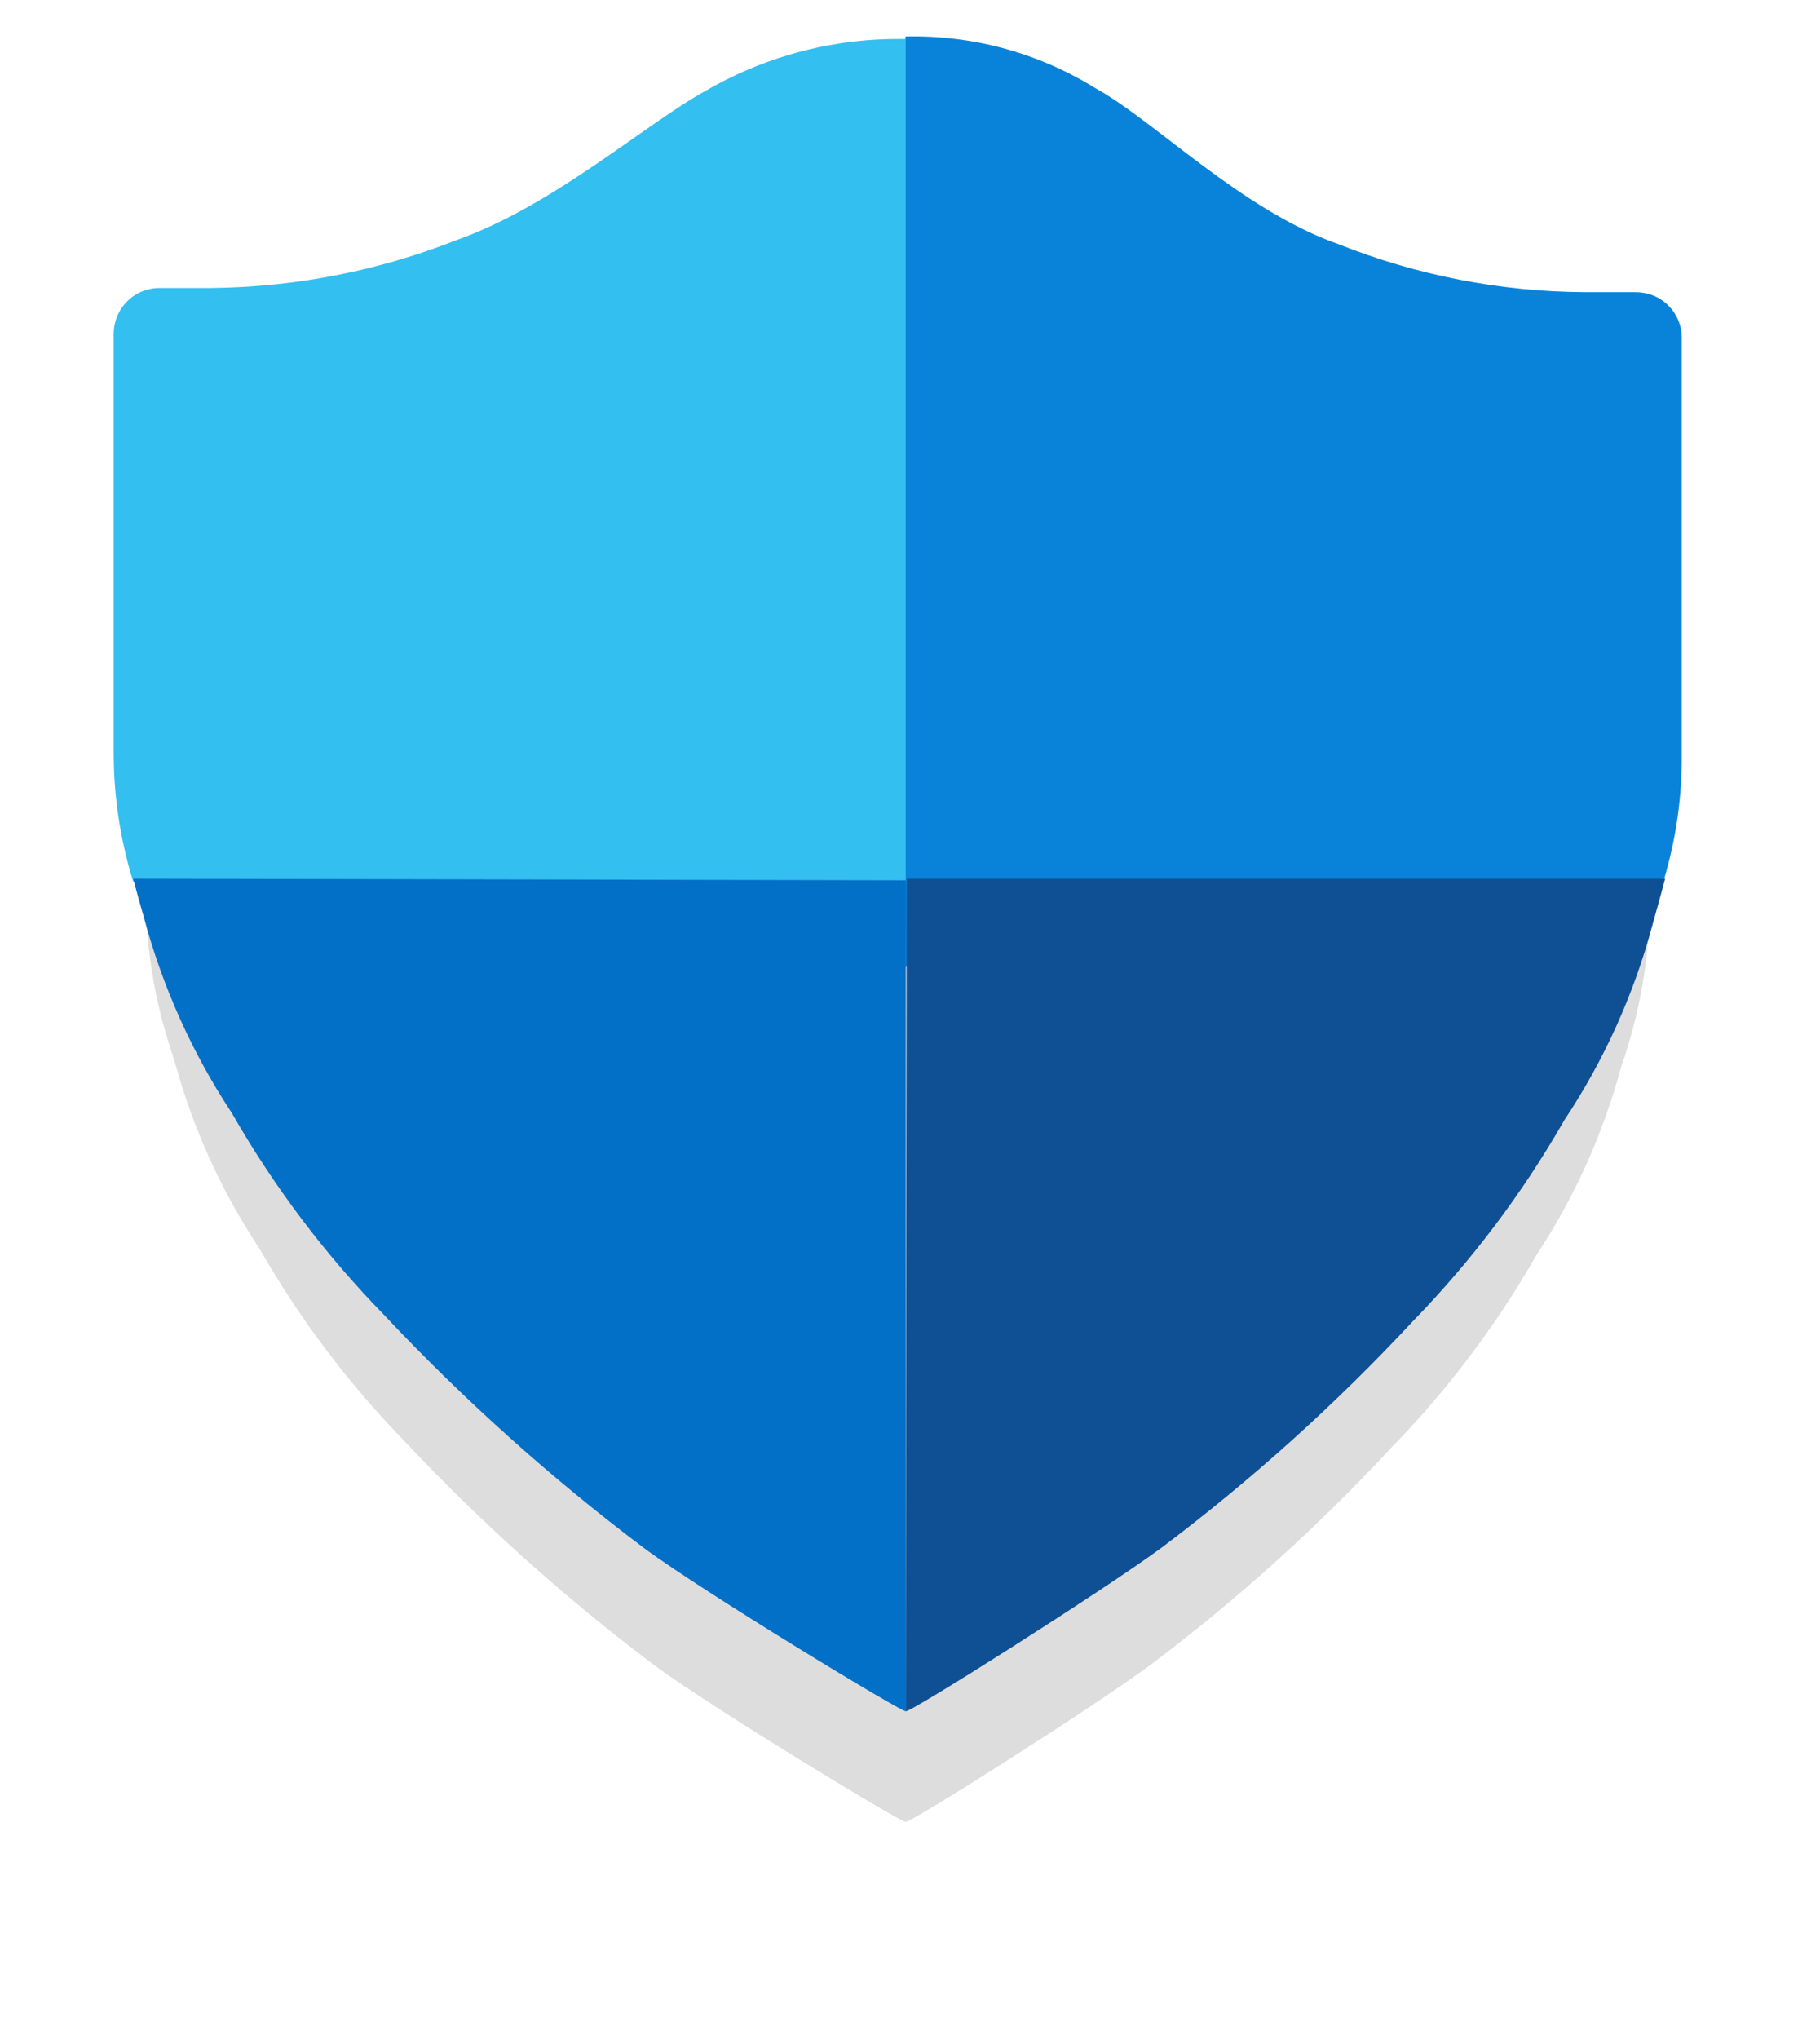
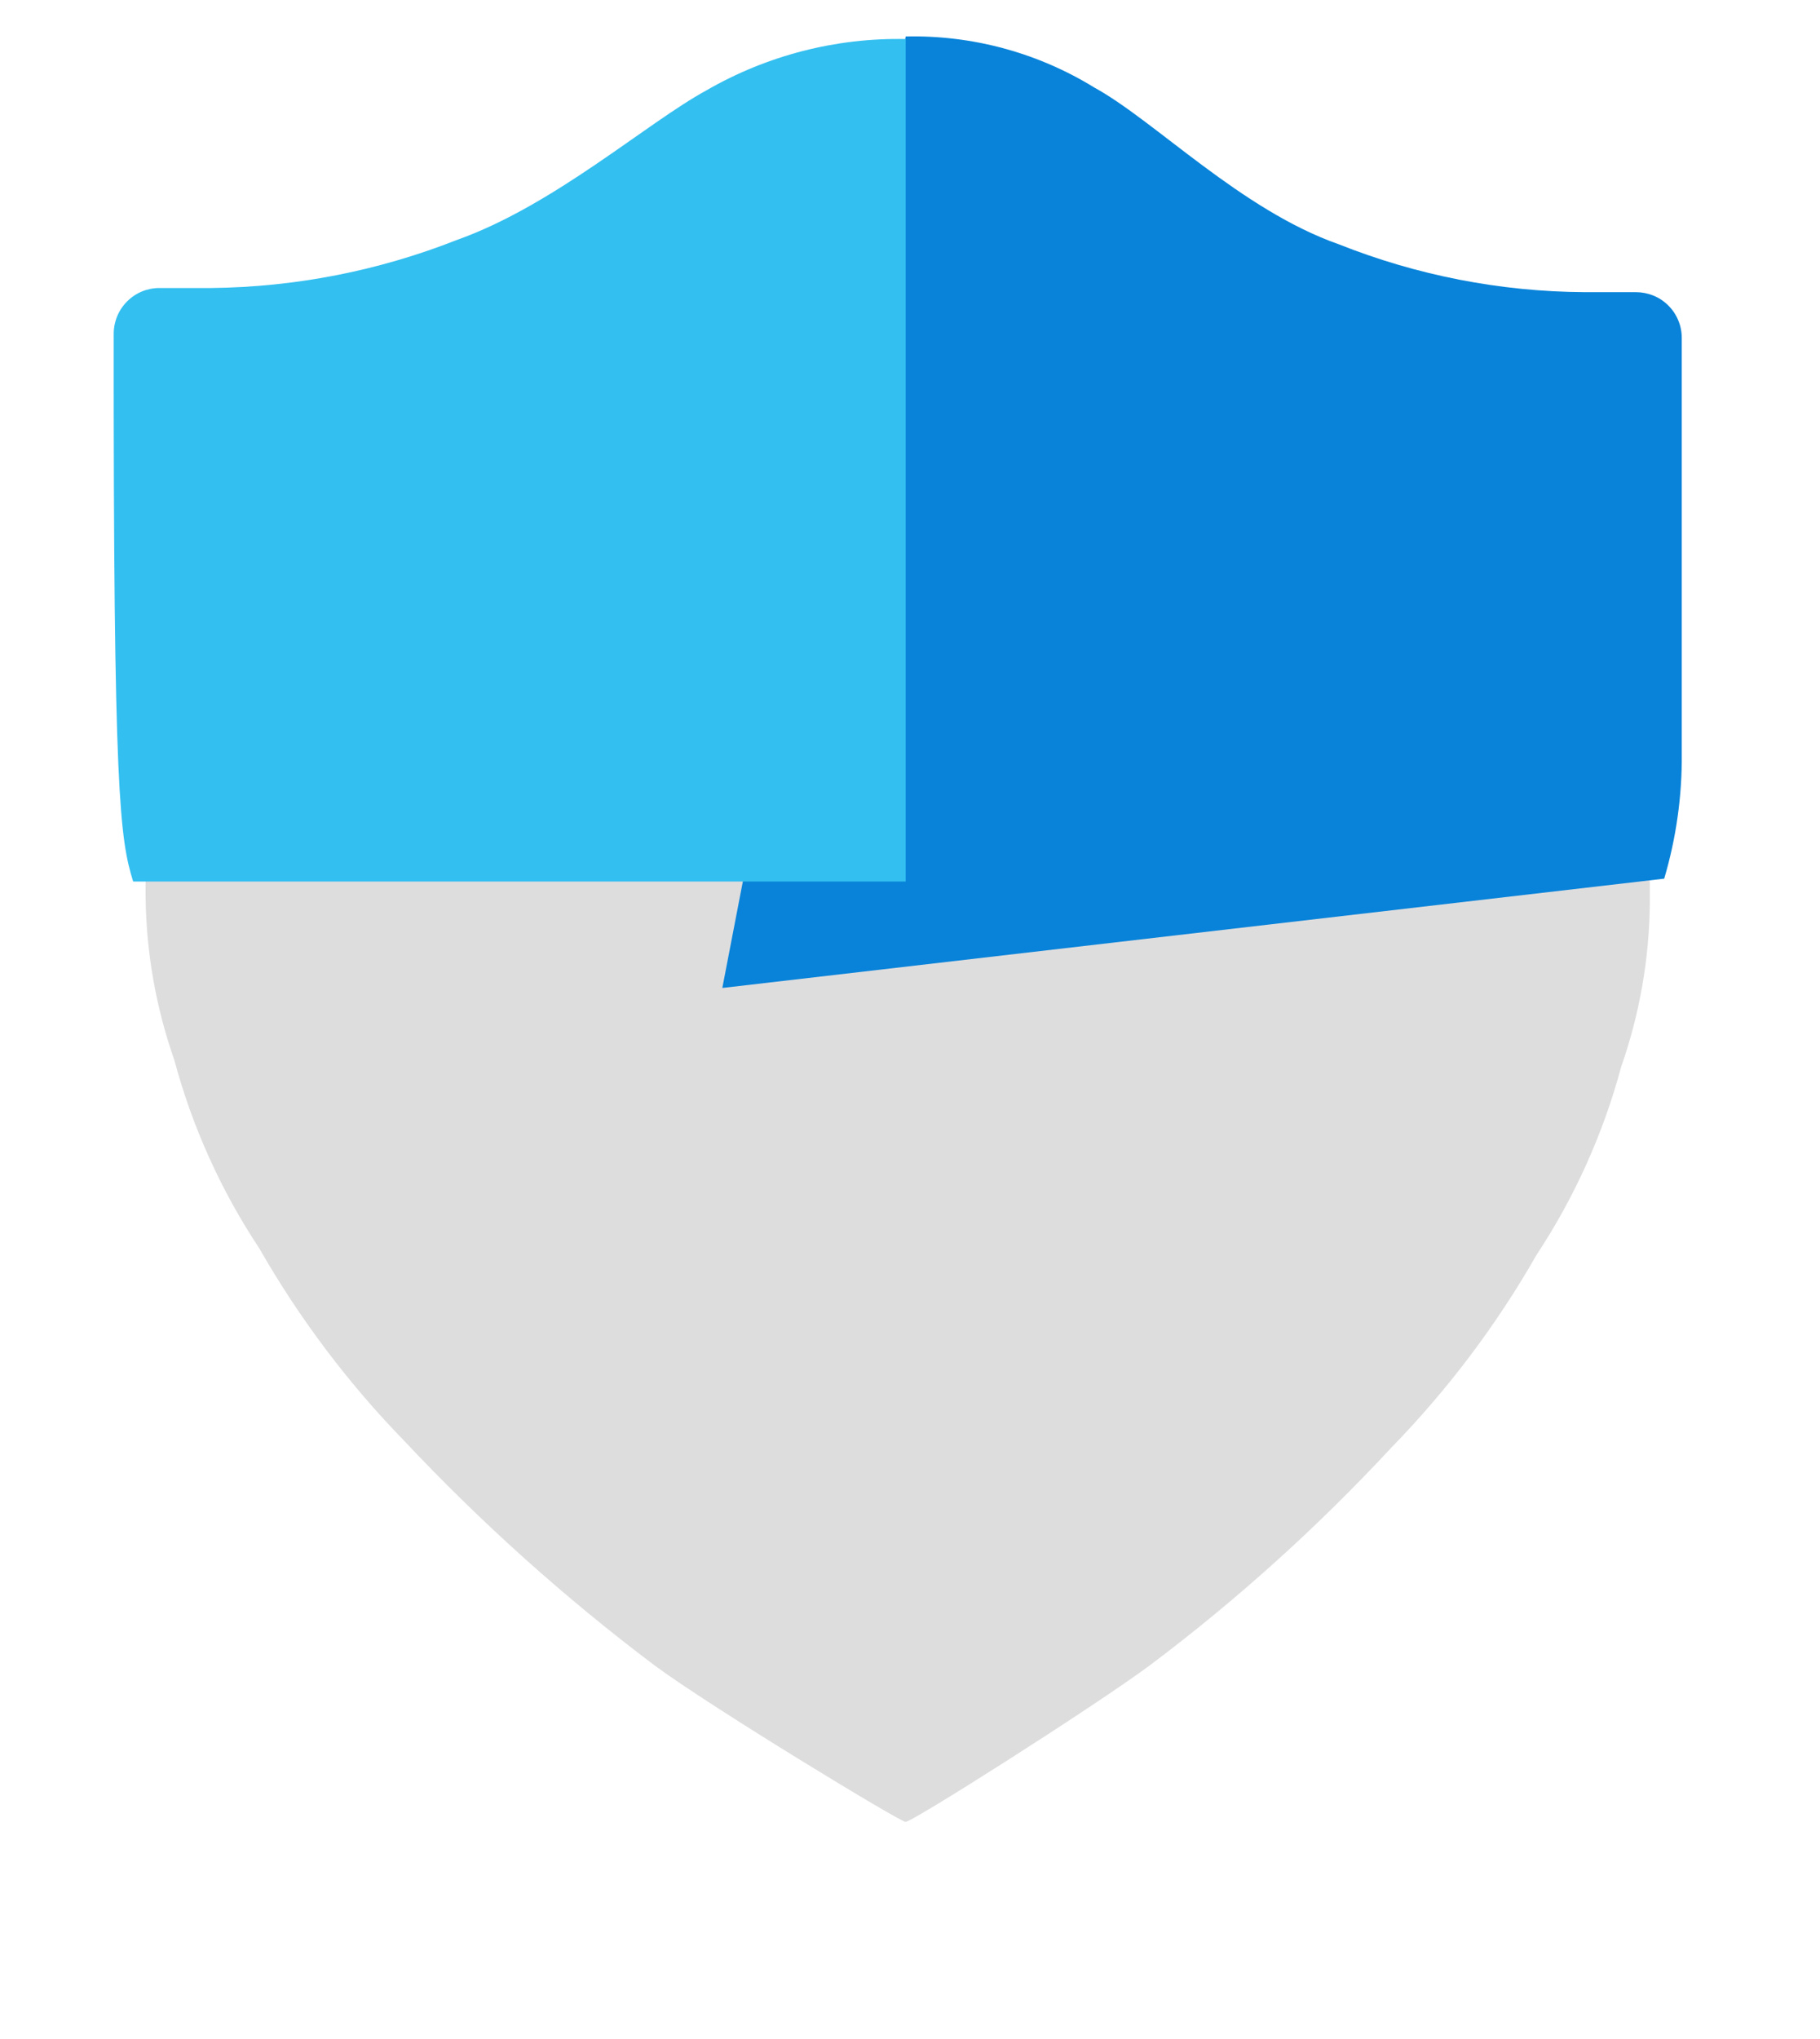
<svg xmlns="http://www.w3.org/2000/svg" width="25" height="28" viewBox="0 0 25 28" fill="none">
  <g opacity="0.15" filter="url(#filter0_d_6672_26435)">
    <path d="M21.379 4.351C20.271 4.342 19.175 4.127 18.146 3.718C16.862 3.269 15.717 2.088 14.927 1.653C14.181 1.192 13.316 0.959 12.439 0.984C11.52 0.958 10.612 1.19 9.817 1.653C9.027 2.102 7.806 3.175 6.521 3.628C5.49 4.036 4.393 4.249 3.284 4.257C3.015 4.257 2.79 4.257 2.606 4.257C2.446 4.257 2.293 4.32 2.179 4.433C2.066 4.546 2.001 4.699 2 4.859V10.314C2.008 11.079 2.142 11.837 2.395 12.559C2.642 13.478 3.037 14.352 3.563 15.145C4.113 16.107 4.783 16.996 5.556 17.79C6.61 18.911 7.757 19.94 8.986 20.866C9.759 21.44 12.462 23.079 12.439 23.016C12.439 23.079 15.025 21.44 15.798 20.866C16.989 19.971 18.098 18.971 19.111 17.88C19.885 17.086 20.555 16.198 21.105 15.235C21.628 14.442 22.021 13.571 22.268 12.653C22.521 11.931 22.654 11.173 22.663 10.408V4.935C22.663 4.856 22.648 4.777 22.618 4.704C22.588 4.631 22.544 4.564 22.488 4.508C22.432 4.452 22.366 4.408 22.292 4.378C22.219 4.348 22.14 4.333 22.061 4.333C21.877 4.333 21.648 4.338 21.379 4.351Z" fill="#1F1D20" />
  </g>
  <path d="M22.86 12.066C23.025 11.507 23.107 10.928 23.101 10.345V4.64C23.101 4.557 23.085 4.475 23.053 4.399C23.021 4.322 22.975 4.253 22.916 4.195C22.857 4.136 22.788 4.09 22.711 4.059C22.634 4.028 22.552 4.012 22.469 4.012C22.276 4.012 22.03 4.012 21.763 4.012C20.607 4.005 19.462 3.781 18.388 3.354C17.049 2.884 15.86 1.656 15.035 1.204C14.256 0.724 13.355 0.48 12.441 0.501L9.922 13.567L22.86 12.066Z" fill="#0883D9" />
-   <path d="M6.271 3.297C5.197 3.72 4.055 3.943 2.9 3.955C2.619 3.955 2.382 3.955 2.189 3.955C2.023 3.955 1.863 4.021 1.746 4.139C1.628 4.257 1.562 4.416 1.562 4.583V10.288C1.557 10.904 1.647 11.517 1.829 12.105H12.441V0.536C11.483 0.517 10.538 0.76 9.707 1.239C8.878 1.691 7.609 2.823 6.271 3.297Z" fill="#33BFF0" />
-   <path d="M12.441 23.498C12.441 23.56 15.14 21.853 15.952 21.256C17.195 20.321 18.352 19.278 19.411 18.14C20.216 17.312 20.914 16.386 21.487 15.384C22.036 14.558 22.447 13.647 22.702 12.689C22.768 12.452 22.825 12.25 22.873 12.066H12.455L12.441 23.498Z" fill="#0F5094" />
-   <path d="M1.83 12.066C1.87 12.224 1.918 12.395 1.975 12.592C2.231 13.55 2.64 14.46 3.186 15.287C3.76 16.292 4.459 17.219 5.267 18.048C6.365 19.217 7.561 20.291 8.843 21.256C9.646 21.853 12.464 23.56 12.442 23.498V12.088L1.83 12.066Z" fill="#0370C8" />
+   <path d="M6.271 3.297C5.197 3.72 4.055 3.943 2.9 3.955C2.619 3.955 2.382 3.955 2.189 3.955C2.023 3.955 1.863 4.021 1.746 4.139C1.628 4.257 1.562 4.416 1.562 4.583C1.557 10.904 1.647 11.517 1.829 12.105H12.441V0.536C11.483 0.517 10.538 0.76 9.707 1.239C8.878 1.691 7.609 2.823 6.271 3.297Z" fill="#33BFF0" />
  <defs>
    <filter id="filter0_d_6672_26435" x="0" y="0.982" width="24.663" height="26.036" filterUnits="userSpaceOnUse" color-interpolation-filters="sRGB">
      <feFlood flood-opacity="0" result="BackgroundImageFix" />
      <feColorMatrix in="SourceAlpha" type="matrix" values="0 0 0 0 0 0 0 0 0 0 0 0 0 0 0 0 0 0 127 0" result="hardAlpha" />
      <feOffset dy="2" />
      <feGaussianBlur stdDeviation="1" />
      <feComposite in2="hardAlpha" operator="out" />
      <feColorMatrix type="matrix" values="0 0 0 0 0 0 0 0 0 0 0 0 0 0 0 0 0 0 0.25 0" />
      <feBlend mode="normal" in2="BackgroundImageFix" result="effect1_dropShadow_6672_26435" />
      <feBlend mode="normal" in="SourceGraphic" in2="effect1_dropShadow_6672_26435" result="shape" />
    </filter>
  </defs>
</svg>